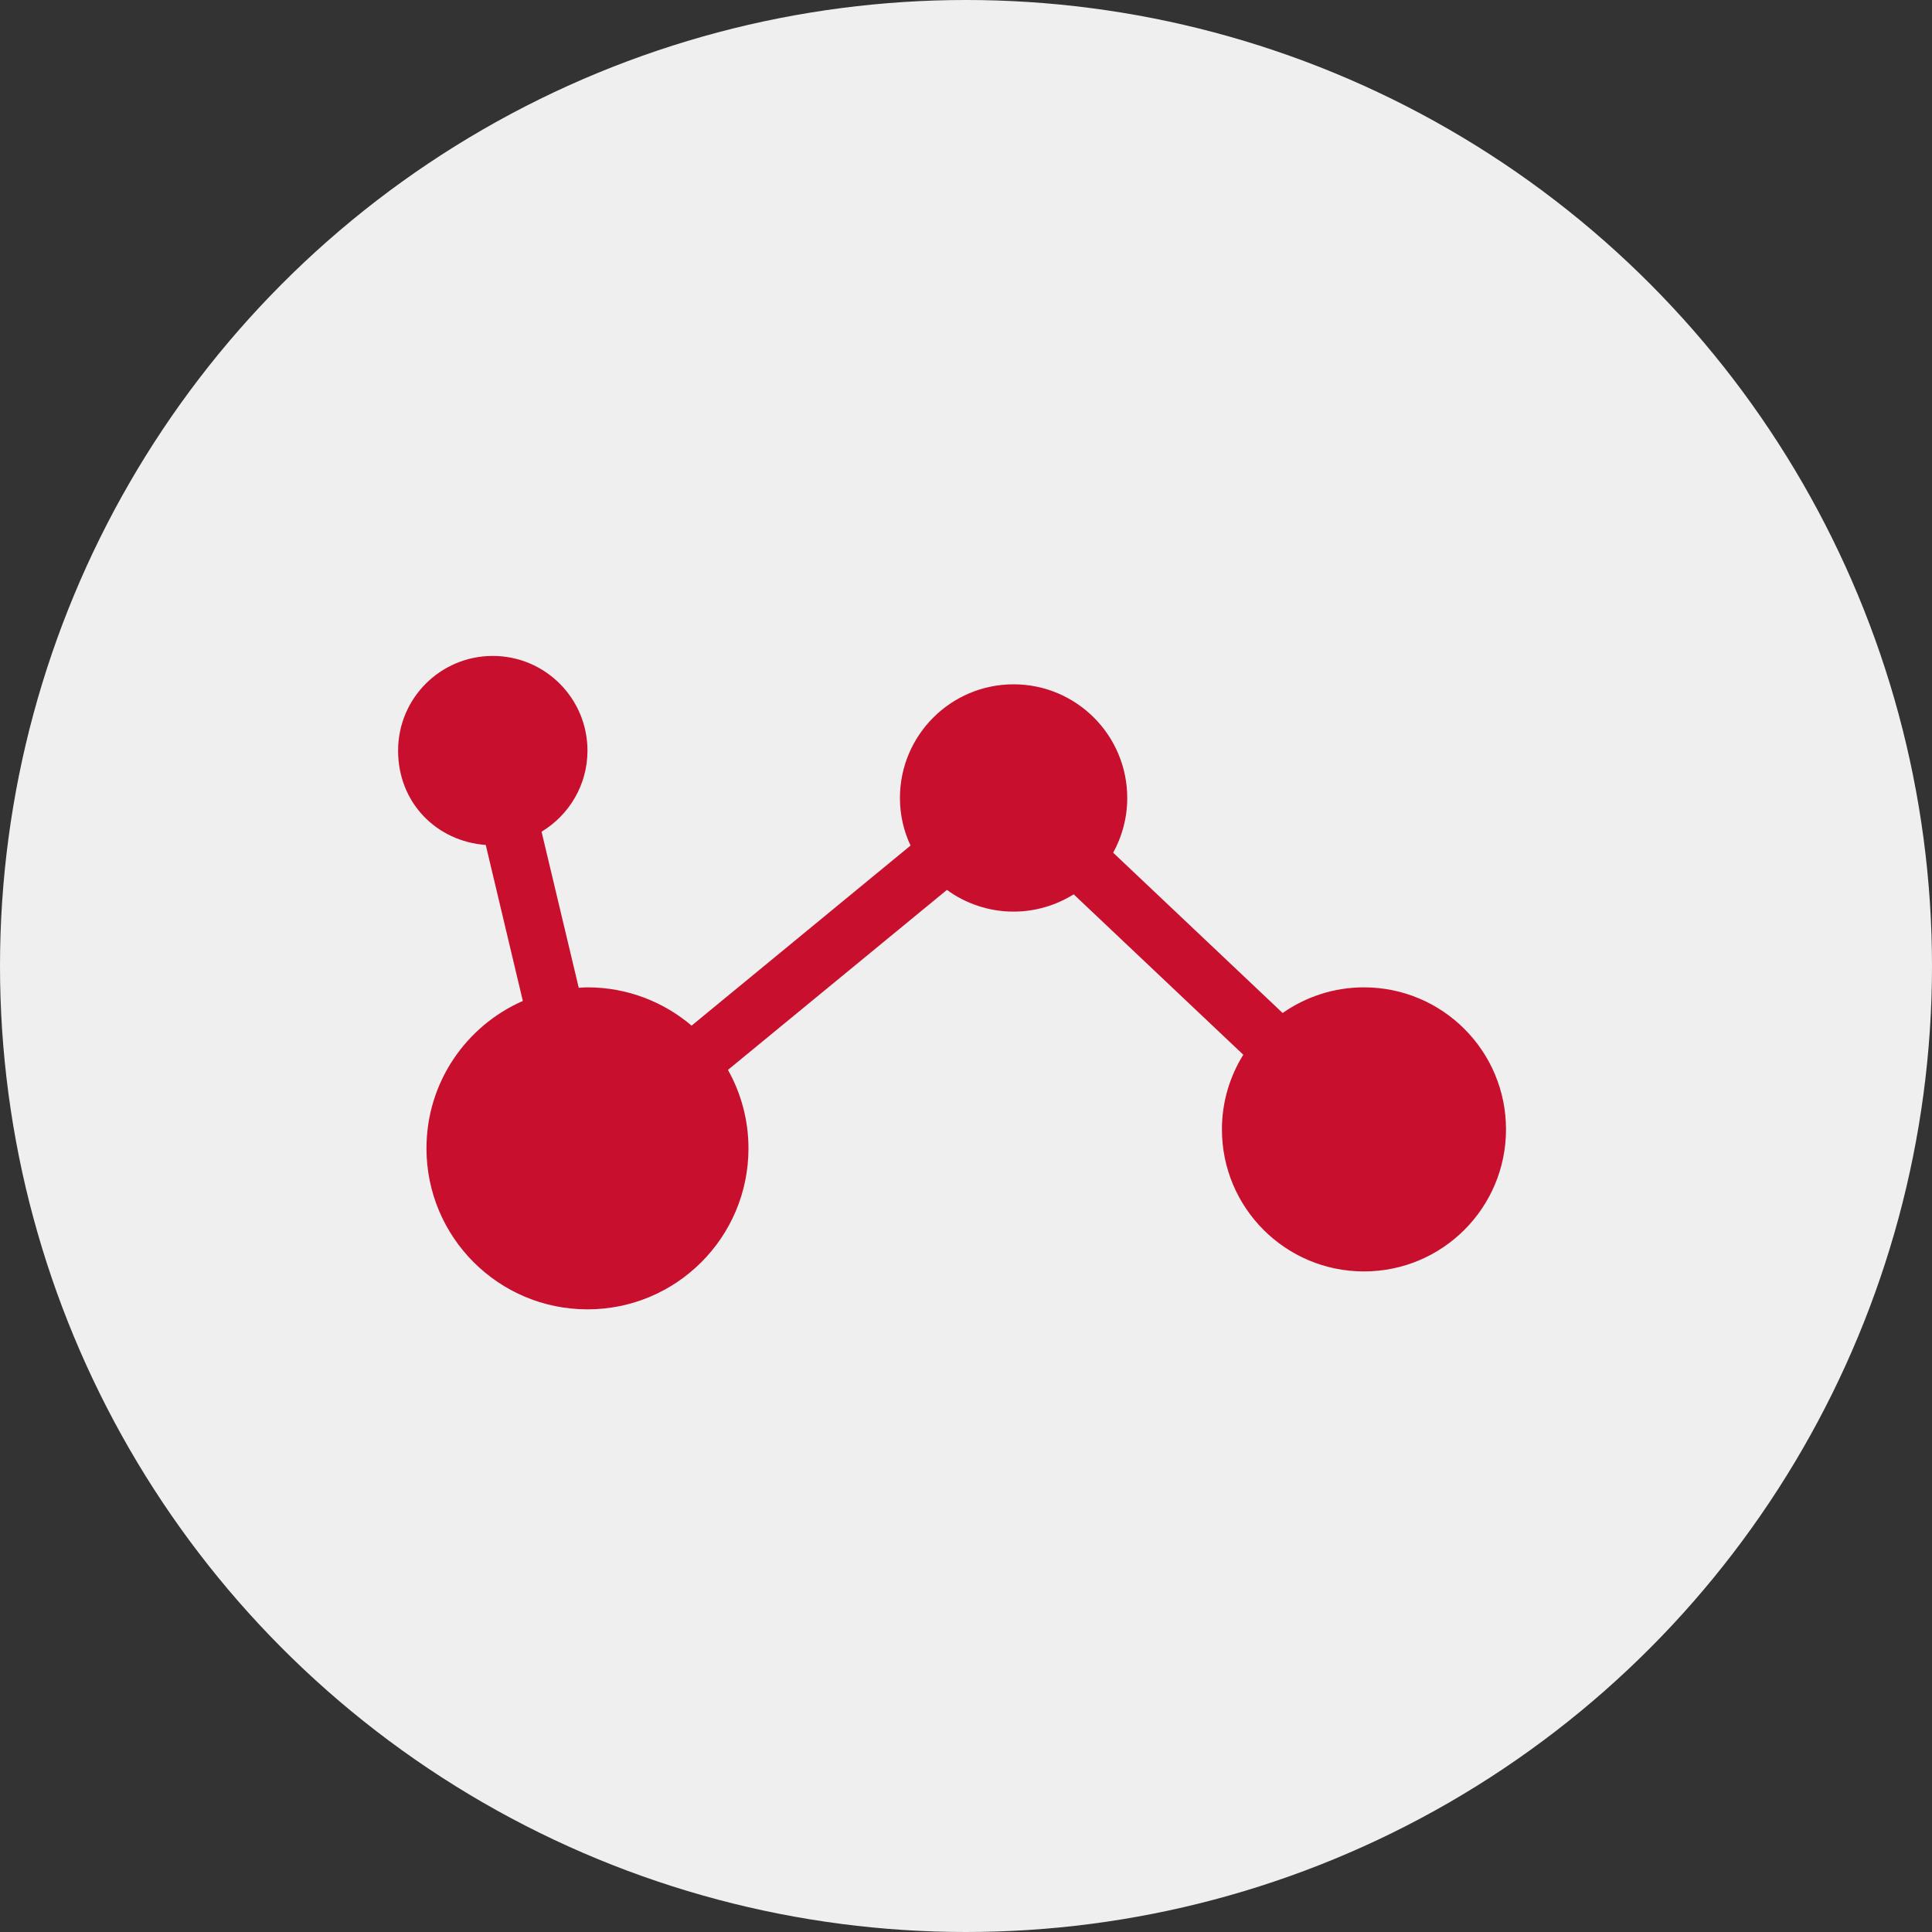
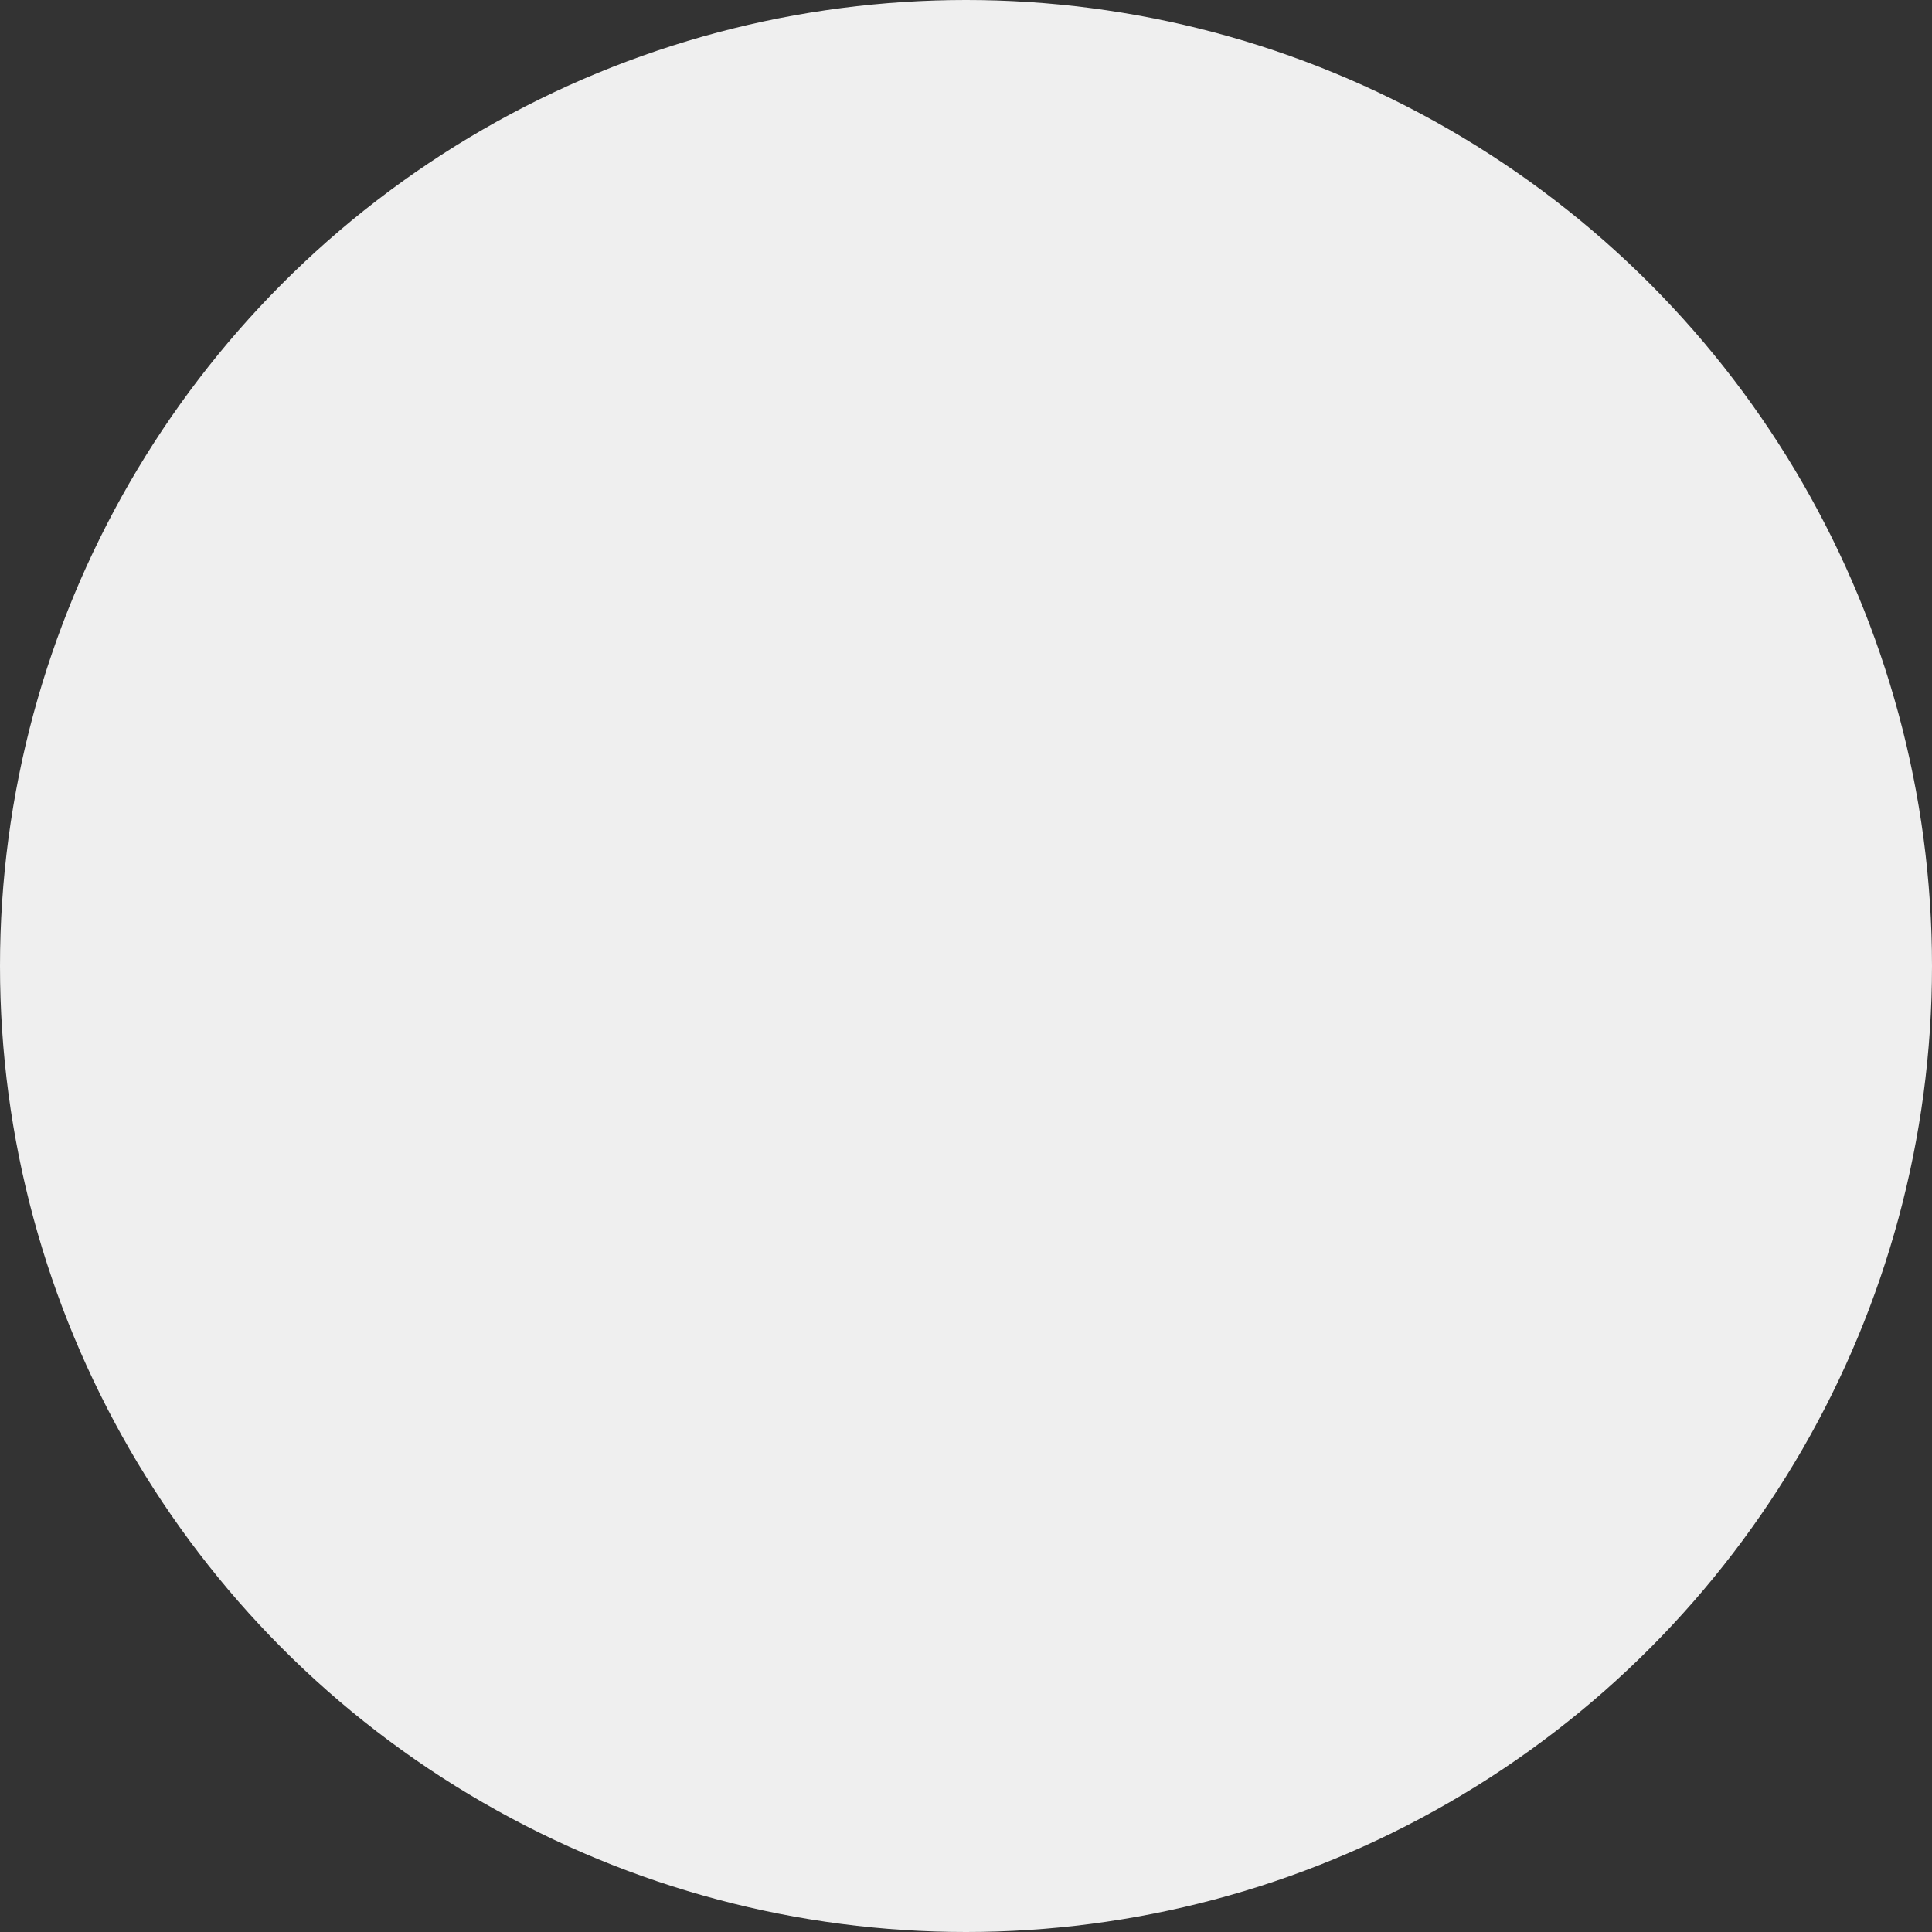
<svg xmlns="http://www.w3.org/2000/svg" id="_レイヤー_2" data-name="レイヤー 2" viewBox="0 0 162 162">
  <rect x="0" y="0" width="162" height="162" fill="#333333" stroke="none" />
  <defs>
    <style>
      .cls-1 {
        fill: #efefef;
      }

      .cls-2 {
        fill: #c8102e;
      }
    </style>
  </defs>
  <g id="_テキスト" data-name="テキスト">
    <g>
      <circle class="cls-1" cx="81" cy="81" r="81" />
-       <path class="cls-2" d="M114.37,82.79c-2.54,0-4.88,.8-6.82,2.15l-14.21-13.44c.75-1.36,1.18-2.92,1.18-4.59,0-5.26-4.27-9.53-9.53-9.53s-9.53,4.27-9.53,9.53c0,1.43,.32,2.78,.89,3.99l-18.36,15.1c-2.35-2-5.4-3.21-8.73-3.21-.25,0-.49,.02-.73,.04l-3.12-13.09c2.3-1.39,3.85-3.91,3.85-6.8,0-4.38-3.55-7.94-7.94-7.94s-7.94,3.55-7.94,7.94,3.24,7.61,7.35,7.91l3.11,13.08c-4.76,2.09-8.08,6.83-8.08,12.36,0,7.45,6.04,13.5,13.5,13.5s13.5-6.04,13.5-13.5c0-2.39-.63-4.63-1.72-6.58l18.36-15.09c1.57,1.14,3.5,1.82,5.59,1.82,1.85,0,3.58-.54,5.04-1.45l14.22,13.45c-1.13,1.82-1.79,3.96-1.79,6.26,0,6.58,5.33,11.91,11.91,11.91s11.91-5.33,11.91-11.91-5.33-11.91-11.91-11.91Z" />
    </g>
  </g>
</svg>